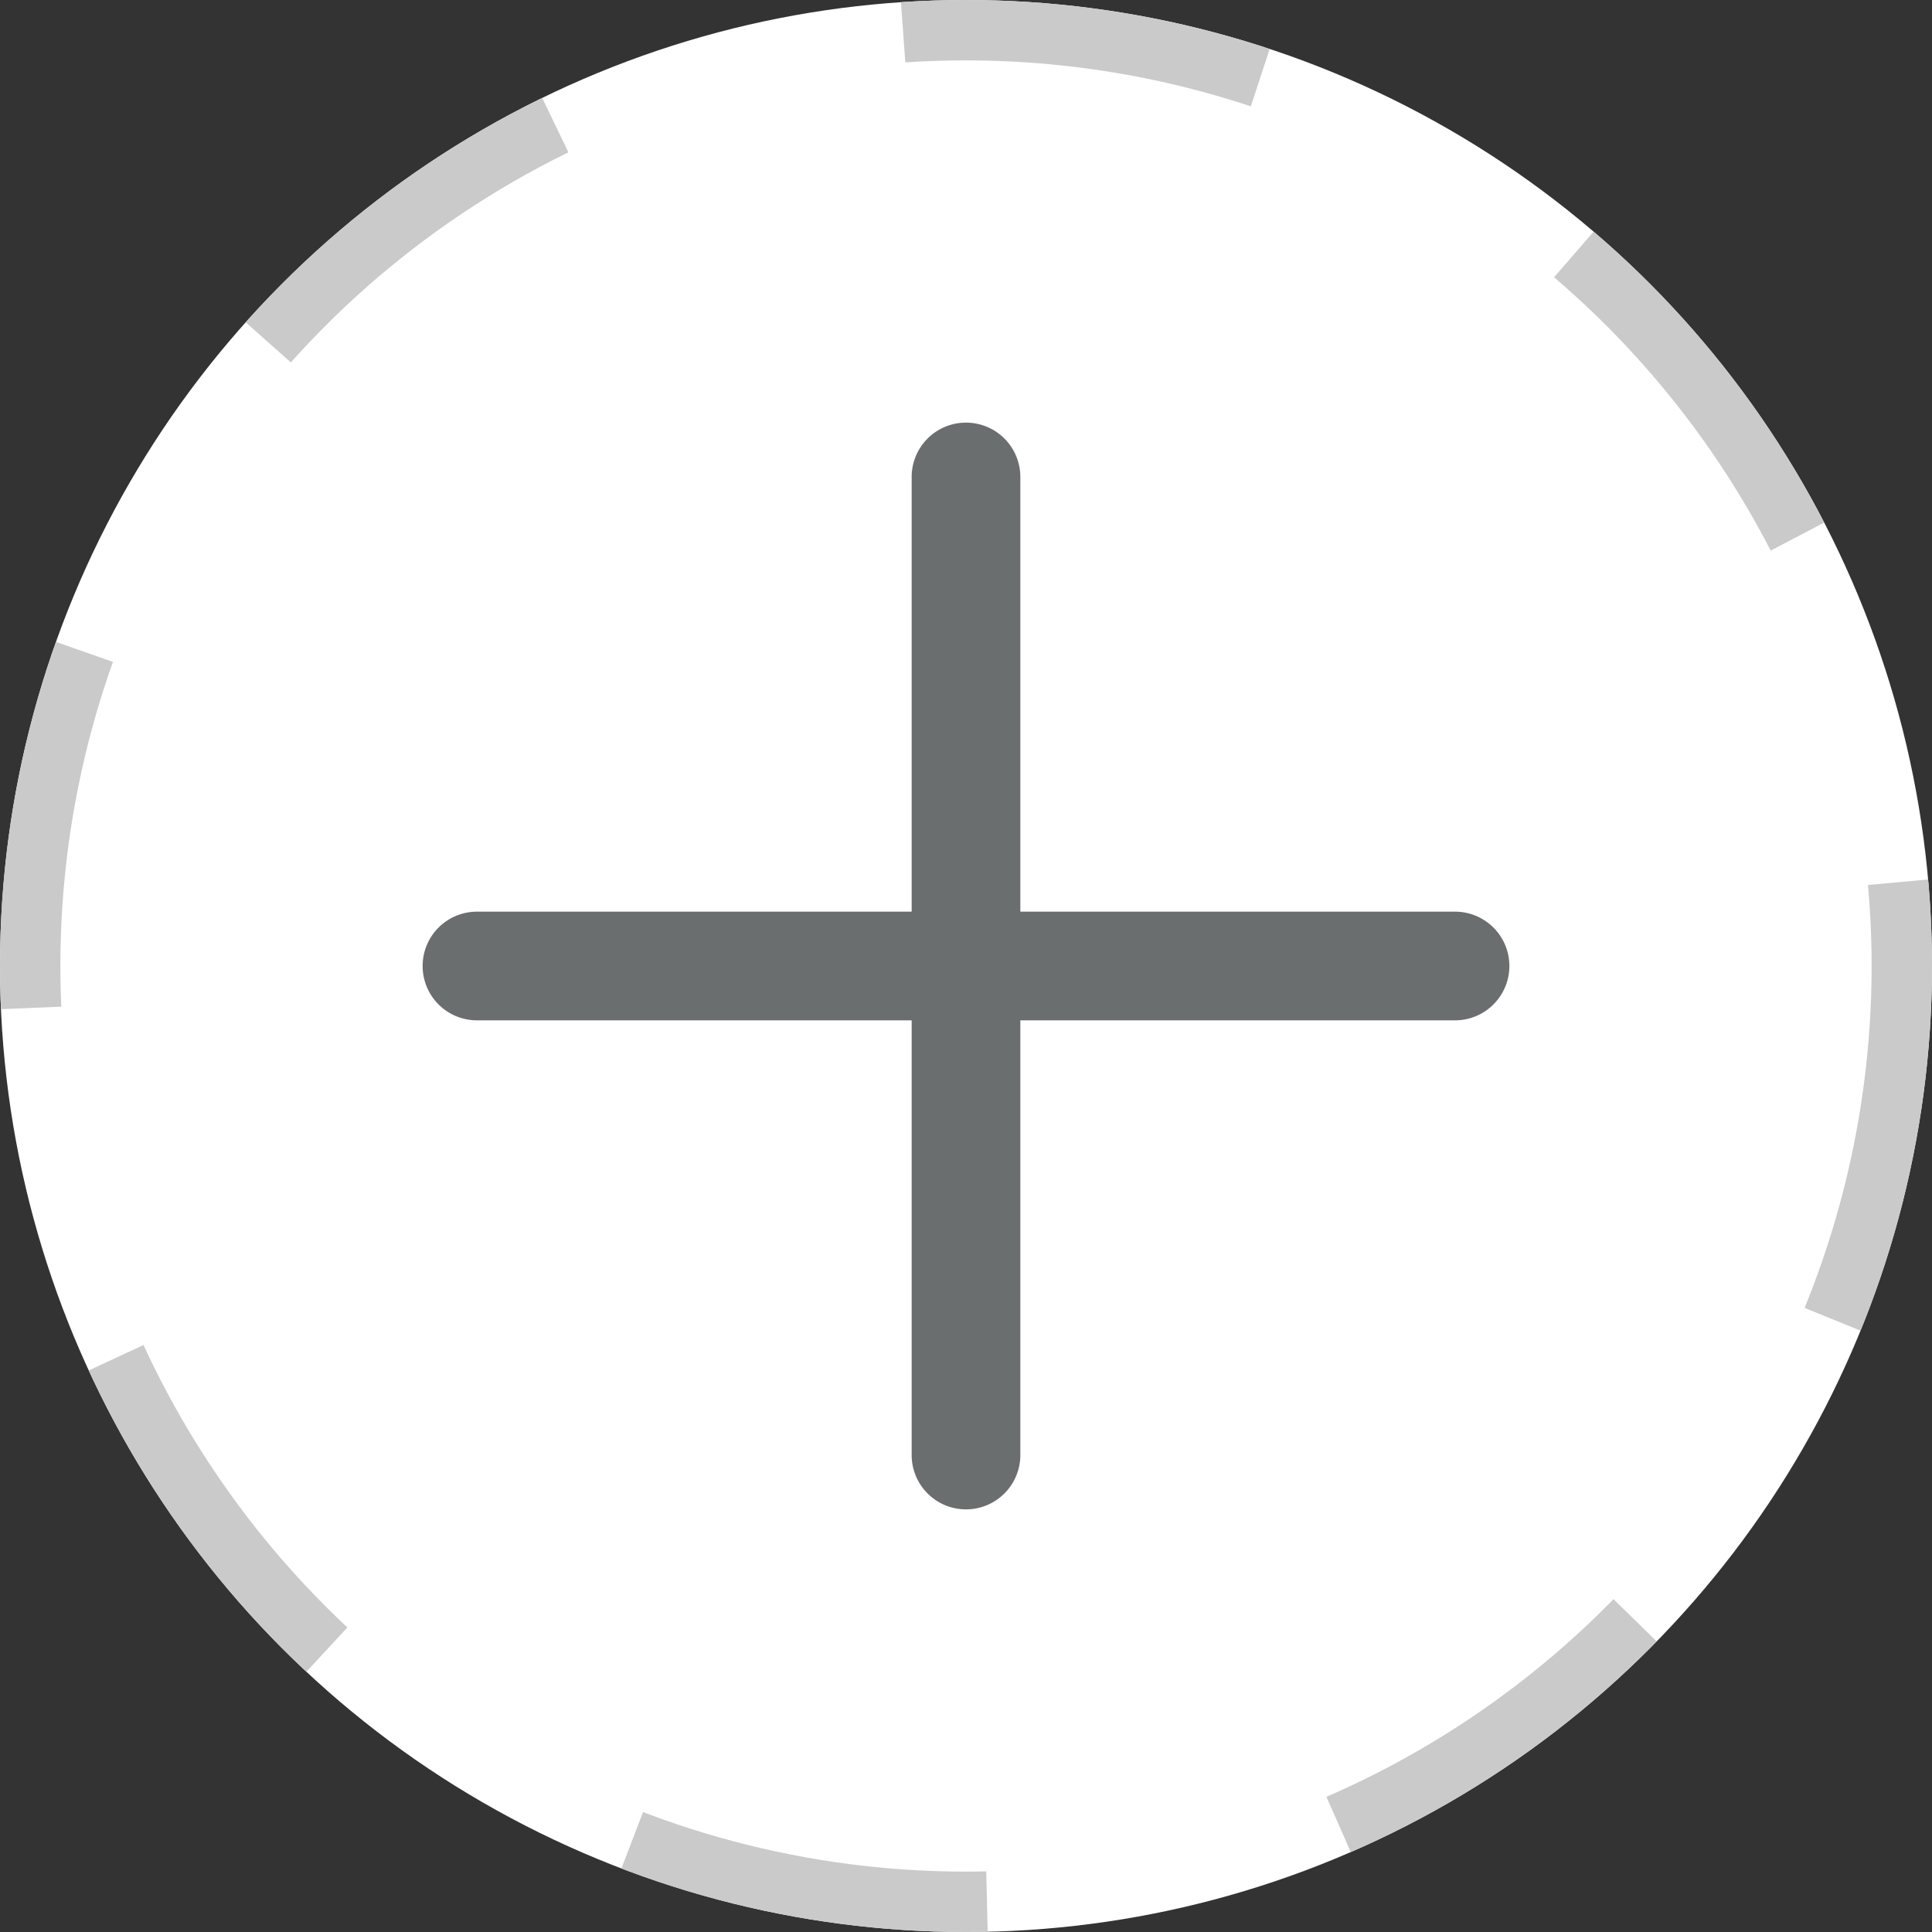
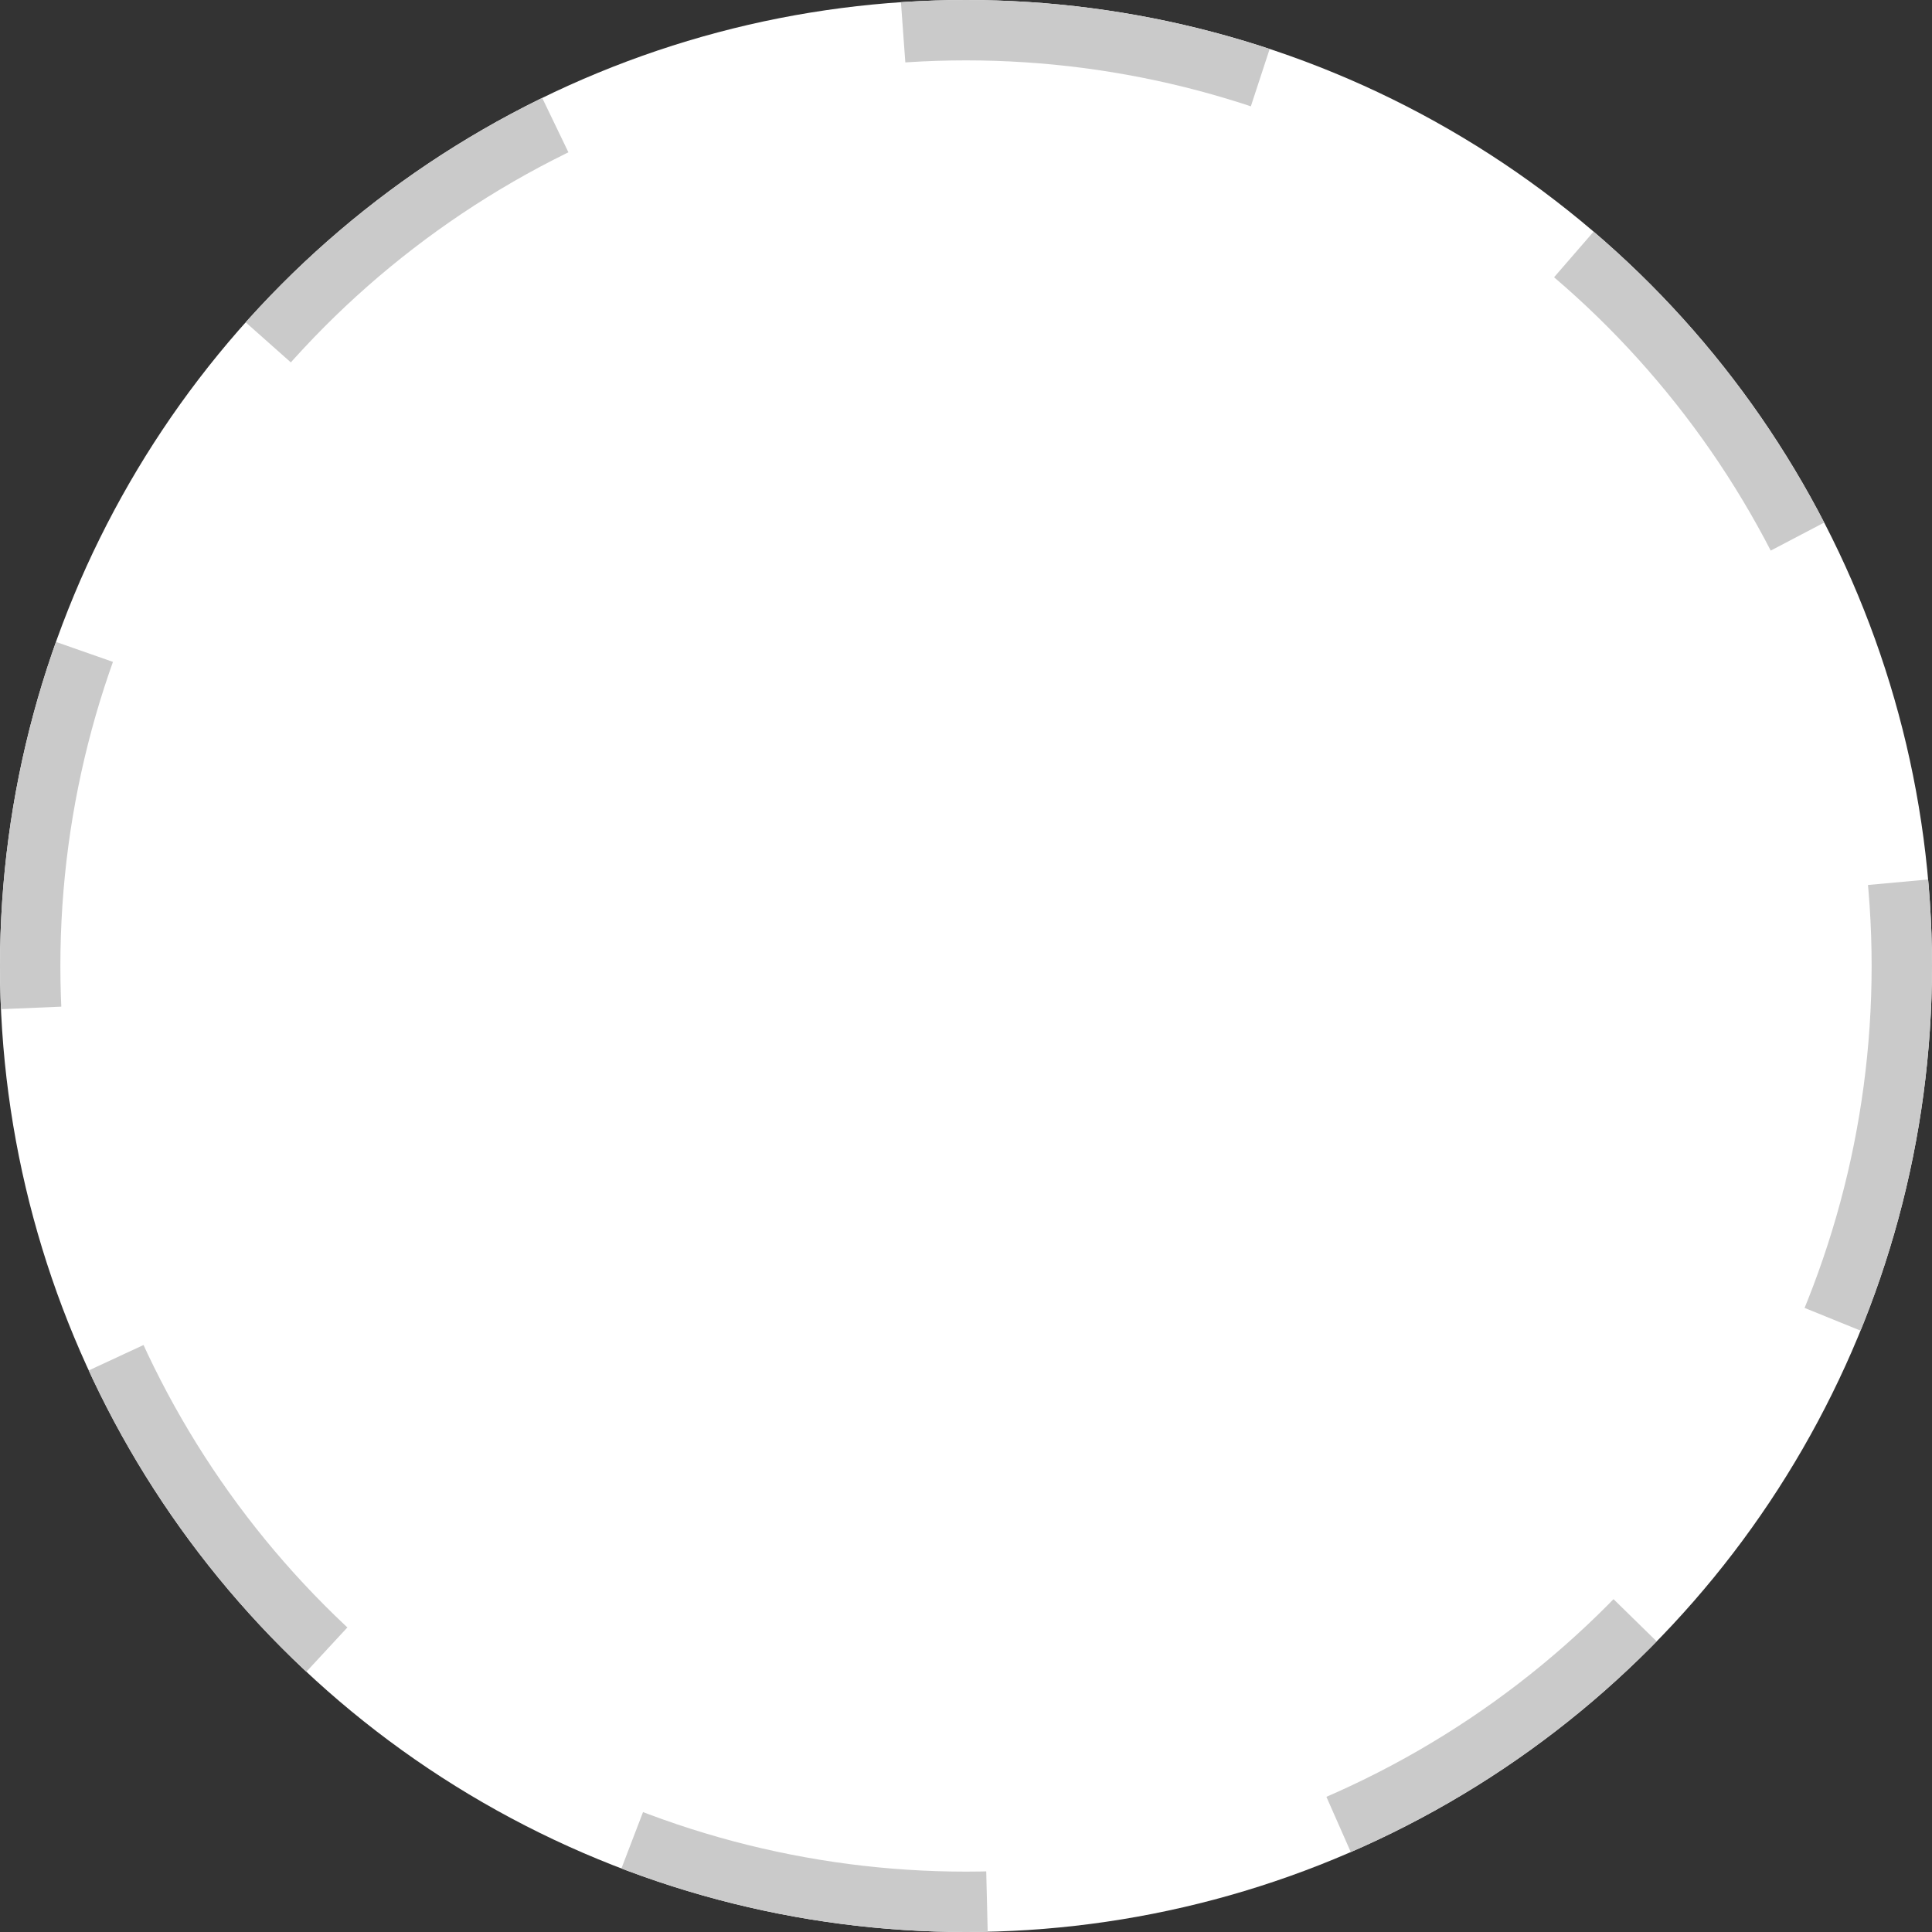
<svg xmlns="http://www.w3.org/2000/svg" width="32" height="32" viewBox="0 0 32 32">
  <rect x="0" y="0" width="32" height="32" fill="#333333" stroke="none" />
  <g id="Group_32697" data-name="Group 32697" transform="translate(-368 -1030)">
    <g id="Ellipse_430" data-name="Ellipse 430" transform="translate(368 1030)" fill="#fff" stroke="#cacaca" stroke-width="1" stroke-dasharray="6">
      <circle cx="16" cy="16" r="16" stroke="none" />
      <circle cx="16" cy="16" r="15.5" fill="none" />
    </g>
-     <path id="plus_2_" data-name="plus (2)" d="M17.1,8.1H9.9V.9A.9.9,0,0,0,8.1.9V8.1H.9a.9.9,0,0,0,0,1.8H8.1v7.2a.9.9,0,1,0,1.8,0V9.9h7.2a.9.9,0,1,0,0-1.8Zm0,0" transform="translate(375 1037)" fill="#6b6e6f" />
  </g>
</svg>